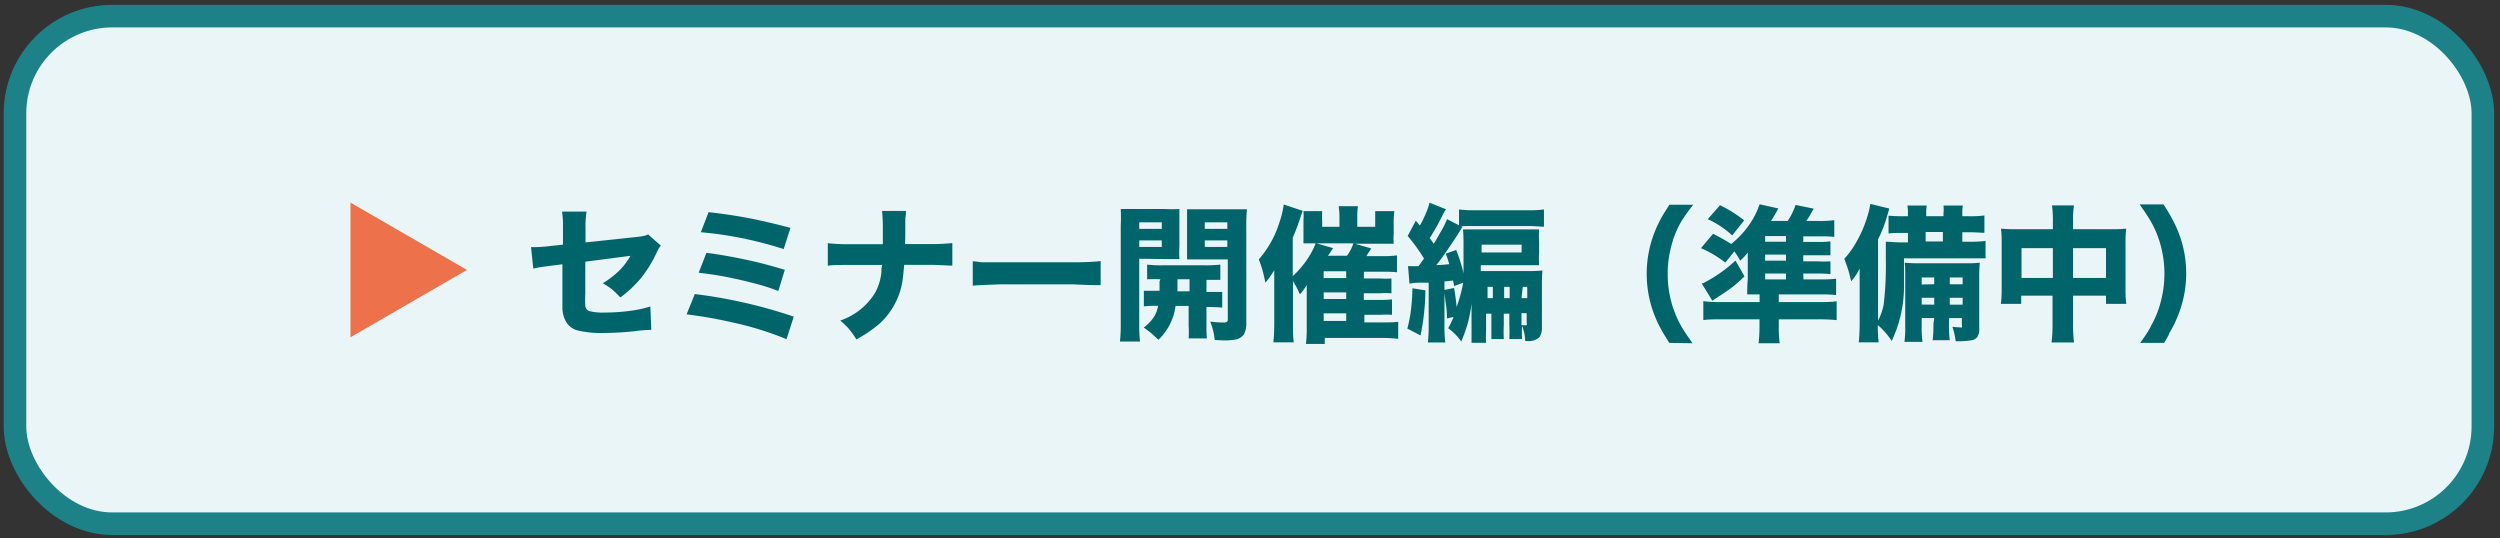
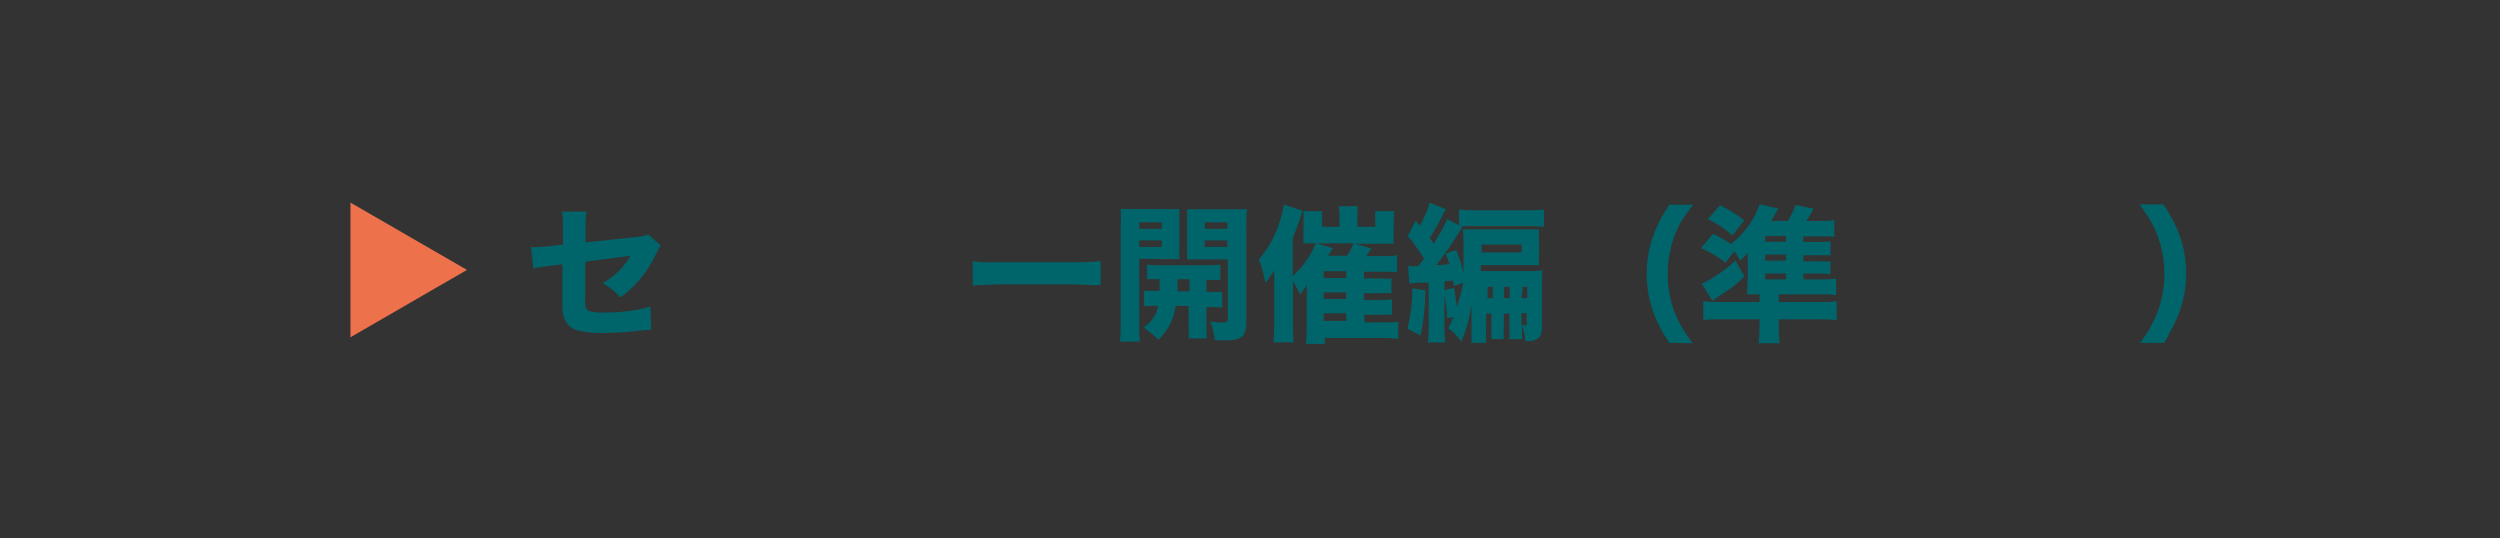
<svg xmlns="http://www.w3.org/2000/svg" id="レイヤー_1" data-name="レイヤー 1" viewBox="0 0 221.64 47.71">
  <rect x="0" y="0" width="221.64" height="47.71" fill="#333333" stroke="none" />
  <defs>
    <style>.cls-1{fill:#e9f5f7;stroke:#1d8288;stroke-miterlimit:10;stroke-width:2px;}.cls-2{fill:#00656b;}.cls-3{fill:#ed714b;}</style>
  </defs>
-   <rect class="cls-1" x="1.33" y="1.43" width="218.79" height="45" rx="8.62" />
  <path class="cls-2" d="M49.91,21.69V20.17a8.24,8.24,0,0,0-.08-1.41H52a8.56,8.56,0,0,0-.09,1.47v1.26L56.5,21a5.74,5.74,0,0,0,.65-.1,1.59,1.59,0,0,0,.31-.12l1.13,1a2,2,0,0,0-.24.34s-.08.16-.16.33a11.24,11.24,0,0,1-1.39,2.24A10.72,10.72,0,0,1,55,26.37q-.45-.47-.78-.75a7.62,7.62,0,0,0-.78-.51A7.7,7.7,0,0,0,54.89,24a5.82,5.82,0,0,0,1-1.32l-4,.52v2.85a8.48,8.48,0,0,0,0,1.06.53.53,0,0,0,.33.46,4.68,4.68,0,0,0,1.39.14,16.94,16.94,0,0,0,2.31-.16,10.08,10.08,0,0,0,1.74-.38l.08,2.08c-.18,0-.67,0-1.45.11a26.79,26.79,0,0,1-2.7.16,9.11,9.11,0,0,1-2.4-.23,1.7,1.7,0,0,1-1-.75,2.59,2.59,0,0,1-.33-1.19c0-.17,0-.51,0-1V23.43l-.88.11-1.18.16-.52.11-.2-1.9h.38a12.38,12.38,0,0,0,1.32-.1Z" />
-   <path class="cls-2" d="M60.87,27.87l.73-1.8a44,44,0,0,1,8.77,2l-.64,2A27.6,27.6,0,0,0,65,28.6,39.41,39.41,0,0,0,60.87,27.87Zm1.07-3.69.69-1.76c.95.11,2.2.32,3.76.66,1,.21,2,.49,3.19.84L69,25.8c-.54-.21-1.1-.4-1.67-.56q-2.06-.55-3.6-.81C63.21,24.34,62.61,24.26,61.94,24.18Zm.19-3.59.69-1.78c1.35.15,2.62.34,3.82.58,1,.2,2.13.47,3.44.81l-.6,1.88a35.18,35.18,0,0,0-3.87-1A32.13,32.13,0,0,0,62.13,20.59Z" />
-   <path class="cls-2" d="M80.24,21.64h2.27a17.17,17.17,0,0,0,1.92-.09v2c-.34,0-1-.06-1.89-.07H80.16c-.06.73-.12,1.28-.19,1.66a6.47,6.47,0,0,1-2,3.56,11.31,11.31,0,0,1-2.05,1.39,7.21,7.21,0,0,0-.72-1,6.86,6.86,0,0,0-.71-.67,5.82,5.82,0,0,0,3.11-2.49,4.83,4.83,0,0,0,.54-1.78c0-.18,0-.4.07-.66H75.24c-.88,0-1.5,0-1.85.07v-2a14.9,14.9,0,0,0,1.88.09h3c0-.6,0-1,0-1.24a16.24,16.24,0,0,0-.07-1.71h2.12q0,.36-.06.66c0,.45,0,.9,0,1.36S80.24,21.55,80.24,21.64Z" />
  <path class="cls-2" d="M86.24,25.33V23.17c.29,0,.57.07.83.08s.88,0,1.55,0h6.59a22.17,22.17,0,0,0,2.37-.1v2.13c-.37,0-1.16,0-2.39-.07H88.63C87.39,25.26,86.6,25.28,86.24,25.33Z" />
  <path class="cls-2" d="M101,22.94v5.69a12.74,12.74,0,0,0,.07,1.65H99.29a13.72,13.72,0,0,0,.07-1.68V20a14,14,0,0,0,0-1.47c.29,0,.73,0,1.32,0h2.56a13.08,13.08,0,0,0,1.32,0c0,.35,0,.75,0,1.19v2.1a10.63,10.63,0,0,0,0,1.15c-.28,0-.66,0-1.13,0Zm0-3.23v.58h2v-.58Zm0,1.6v.58h2v-.58Zm1.88,3.45a11.76,11.76,0,0,0-1.18,0V23.46a10.46,10.46,0,0,0,1.35.06h3.73a11.59,11.59,0,0,0,1.41-.06v1.35c-.29,0-.7,0-1.23,0v1.07c.62,0,1.09,0,1.4,0v1.39a12.92,12.92,0,0,0-1.4-.05v1.72A8.86,8.86,0,0,0,107,30h-1.62a8.08,8.08,0,0,0,0-1.11V27.12h-1.16a5,5,0,0,1-1.52,3l-.6-.55c-.16-.14-.39-.31-.7-.53a3.68,3.68,0,0,0,.94-1,2.7,2.7,0,0,0,.33-.93,11.71,11.71,0,0,0-1.26.05V25.78c.31,0,.78,0,1.39,0,0-.28,0-.56,0-.83Zm1.51,0v1.07h1.07V24.76Zm3.3,5.38a5.73,5.73,0,0,0-.4-1.63,8.26,8.26,0,0,0,1.18.08.49.49,0,0,0,.32-.07.33.33,0,0,0,.06-.24V23h-2.48c-.42,0-.8,0-1.13,0,0-.26,0-.64,0-1.16v-2.1c0-.47,0-.87,0-1.19.28,0,.72,0,1.33,0h2.65c.59,0,1,0,1.33,0a14.14,14.14,0,0,0-.06,1.45v8.54a2.14,2.14,0,0,1-.22,1.13,1.25,1.25,0,0,1-.78.44,5.57,5.57,0,0,1-1,.07C108.18,30.16,107.93,30.16,107.69,30.14Zm-.88-10.43v.58h2v-.58Zm0,1.6v.58h2v-.58Z" />
  <path class="cls-2" d="M116.64,21.57h-.19l-.89,0c0-.23,0-.54,0-.94V19.52a5.56,5.56,0,0,0,0-.8h1.66a8.46,8.46,0,0,0,0,.87v.52h1.53v-.83a6.32,6.32,0,0,0-.07-1h1.71a6.2,6.2,0,0,0-.06,1v.83h1.59v-.54c0-.34,0-.62,0-.85h1.7a6.77,6.77,0,0,0-.06,1v1a6.52,6.52,0,0,0,0,.89c-.26,0-.56,0-.9,0h-2.52l1.43.42a3.68,3.68,0,0,1-.24.36l-.2.32h1.53a8.69,8.69,0,0,0,1.19-.07v1.5a9.15,9.15,0,0,0-1-.05h-1.93v.6h1.44a8.53,8.53,0,0,0,1,0V26a7.41,7.41,0,0,0-1,0h-1.45v.59h1.44a8.72,8.72,0,0,0,1.06-.05v1.37a7.48,7.48,0,0,0-1,0h-1.45v.67h2a8,8,0,0,0,1-.05v1.51a13.07,13.07,0,0,0-1.51-.08h-5v.53h-1.67a11.55,11.55,0,0,0,.07-1.52V26.09c0-.09,0-.24,0-.45s0-.26,0-.37a4.25,4.25,0,0,1-.61.82l-.14-.31a8.81,8.81,0,0,0-.47-.86v3.85c0,.6,0,1.13.07,1.58h-1.81c.05-.43.07-.94.08-1.53v-3.3c0-.26,0-.51,0-.75s0-.55,0-.81l-.2.31a6.74,6.74,0,0,1-.59.79c-.07-.38-.16-.76-.27-1.16a8.67,8.67,0,0,0-.31-.9,9.06,9.06,0,0,0,1.85-3.35,7.65,7.65,0,0,0,.36-1.52l1.68.56-.21.61a17.05,17.05,0,0,1-.67,1.77v3.41a8.29,8.29,0,0,0,1.35-1.59A6.57,6.57,0,0,0,116.64,21.57Zm.07,0,1.48.43a3.63,3.63,0,0,0-.22.33l-.24.34h1.69a4,4,0,0,0,.57-1.1Zm.64,3.08h2v-.6h-2Zm0,1.27v.59h2v-.59Zm0,1.86v.67h2v-.67Z" />
  <path class="cls-2" d="M125.22,25.56l1.15.18a20.77,20.77,0,0,1-.43,4l-1.17-.61a11.79,11.79,0,0,0,.31-1.57A18.09,18.09,0,0,0,125.22,25.56Zm4.5-.49-.81.29c0-.19-.07-.35-.09-.49l-.76.08v3.78a12.38,12.38,0,0,0,.07,1.63h-1.54a12.69,12.69,0,0,0,.07-1.63V25.06l-.45,0-.41,0a5,5,0,0,0-.84.09l-.13-1.56a9.27,9.27,0,0,0,.94,0l.09-.13.39-.54a16.4,16.4,0,0,0-1.45-2l.72-1.35.36.43a9.8,9.8,0,0,0,.58-1.2,4.44,4.44,0,0,0,.27-.83l1.46.58a4.75,4.75,0,0,0-.27.47,19.66,19.66,0,0,1-1.17,2.09c.14.18.25.34.36.5.1-.15.28-.46.55-.94a7.74,7.74,0,0,0,.63-1.24l1.37.7c-.07.09-.21.31-.44.68-.75,1.16-1.37,2.05-1.88,2.69.44,0,.82-.05,1.15-.08-.09-.29-.19-.6-.31-.93l.92-.33a14.23,14.23,0,0,1,.65,2.06q0-.95,0-1.26c0-.73,0-1.22,0-1.48a11.31,11.31,0,0,0-.05-1.14q.38,0,1.2,0h4.34c.58,0,1,0,1.21,0a10,10,0,0,0,0,1.13v.88a10,10,0,0,0,0,1.16l-.49,0h-4.68c0,.1,0,.27,0,.52h4.25a10.84,10.84,0,0,0,1.22-.05,12.35,12.35,0,0,0-.05,1.27V29a1.5,1.5,0,0,1-.23.91,1.45,1.45,0,0,1-1.11.32h-.14a3.66,3.66,0,0,0-.28-1.33,10.26,10.26,0,0,0,0,1.16h-1.13a11.62,11.62,0,0,0,0-1.25v-1h-.49v1a11.62,11.62,0,0,0,0,1.25h-1.1c0-.25,0-.67,0-1.25v-1h-.47v1.51a9.32,9.32,0,0,0,0,1.07h-1.29c0-.29,0-.65,0-1.09V26.94a15.32,15.32,0,0,1-.31,1.64,14.75,14.75,0,0,1-.6,1.7,4.78,4.78,0,0,0-1.16-1.18,9,9,0,0,0,.48-1l-.59.13c0-.32,0-.68-.07-1.1s-.12-1-.19-1.42l.89-.18c.1.56.18,1.13.23,1.69A13.83,13.83,0,0,0,129.72,25.07Zm-.37-5V18.57a10.24,10.24,0,0,0,1.47.07h4.59a9.7,9.7,0,0,0,1.47-.07V20.1c-.25,0-.69-.05-1.3-.06h-5.24A8,8,0,0,0,129.35,20.09Zm2,1.62v.69h3.55v-.69Zm1,4.74v-1h-.47v1Zm1,0h.49v-1h-.49Zm1.54,0h.51v-1H135Zm0,1.33v1.07a1.47,1.47,0,0,0,.31,0,.26.26,0,0,0,.15,0,.36.36,0,0,0,0-.21v-.85Z" />
  <path class="cls-2" d="M148,30.4c-.39-.6-.68-1.09-.88-1.48a10.1,10.1,0,0,1-.46-8.26,10.62,10.62,0,0,1,.83-1.7l.51-.81h2.12A14.08,14.08,0,0,0,149,19.73a8.58,8.58,0,0,0-.89,2.34,9.24,9.24,0,0,0-.26,2.2,9.44,9.44,0,0,0,.69,3.59,8.81,8.81,0,0,0,.83,1.57c.14.23.37.55.68,1Z" />
  <path class="cls-2" d="M159.89,24.77h1.66a10,10,0,0,0,1.23-.06v1.45a10,10,0,0,0-1.32-.06H157.7v.68h3.6a11.63,11.63,0,0,0,1.53-.07v1.67a15.12,15.12,0,0,0-1.7-.07H157.7v.53a10.64,10.64,0,0,0,.08,1.59h-1.87a13.91,13.91,0,0,0,.08-1.58v-.54H152.7c-.74,0-1.3,0-1.69.07V26.7a10.14,10.14,0,0,0,1.45.08H156V26.1c-.43,0-.79,0-1.1,0,0-.33,0-.77.05-1.32v-2c0-.17,0-.3,0-.39a5,5,0,0,1-.67.72,7.74,7.74,0,0,0-.52-.83l-.8,1A9.76,9.76,0,0,0,150.8,22l1.07-1.27a15.94,15.94,0,0,1,1.61.9,8,8,0,0,0,1.3-1.3A7.33,7.33,0,0,0,156,18.11l1.66.37c-.22.41-.43.78-.65,1.11h1.48a6,6,0,0,0,.7-1.42l1.61.33c-.1.16-.22.38-.37.64-.07.11-.16.26-.29.45h1.13a9.61,9.61,0,0,0,1.35-.07V21a11,11,0,0,0-1.12-.05h-1.63v.5h1.29a8.48,8.48,0,0,0,1.12-.05v1.23c-.23,0-.61,0-1.12,0h-1.29v.54h1.27a11,11,0,0,0,1.14,0V24.3a11.17,11.17,0,0,0-1.12-.05h-1.29Zm-5.23-.27a13.39,13.39,0,0,1-1.07.95c-.31.23-.77.55-1.38.94l-.4.27-.93-1.51a4.36,4.36,0,0,0,.64-.33,11.66,11.66,0,0,0,1.42-.94,11,11,0,0,0,.92-.78Zm-2.17-6.3a10.42,10.42,0,0,1,2.14,1.34l-1.06,1.33a8.19,8.19,0,0,0-2.17-1.44Zm4,3.23h1.85v-.5h-1.85Zm0,1.14v.54h1.85v-.54Zm0,1.68v.52h1.85v-.52Z" />
-   <path class="cls-2" d="M166.48,28.82a13.12,13.12,0,0,0,.07,1.53h-1.76c.05-.45.07-1,.08-1.53V25.38c0-.43,0-.95,0-1.57a5.28,5.28,0,0,1-.75,1.13c-.11-.47-.2-.8-.26-1s-.18-.54-.35-1a7.5,7.5,0,0,0,.84-1.1,11,11,0,0,0,1.29-2.94,5.74,5.74,0,0,0,.17-.82l1.66.4,0,.11-.17.58a11.93,11.93,0,0,1-.8,2.05v7.21A5.37,5.37,0,0,0,167,27a29.65,29.65,0,0,0,.19-4c0-.63,0-1.15,0-1.57.39,0,.86.06,1.4.06h.56v-.84h-.38c-.6,0-1,0-1.34.05V19.12a13.19,13.19,0,0,0,1.34.05h.38v-.24a3.17,3.17,0,0,0-.05-.71h1.72a3.51,3.51,0,0,0-.05.71v.24h1.53v-.24a3.17,3.17,0,0,0,0-.71h1.72a3.45,3.45,0,0,0-.05.71v.24h.61a8.9,8.9,0,0,0,1.35-.07v1.54c-.32,0-.77-.05-1.35-.05h-.61v.84h.62a10.31,10.31,0,0,0,1.44-.07V22.9c-.3,0-.71,0-1.23,0h-6c0,.73,0,1.31,0,1.76l0,.42a11.37,11.37,0,0,1-1.09,5.15A6.3,6.3,0,0,0,166.48,28.82Zm5-.62h-1.11v.69a9.43,9.43,0,0,0,.07,1.42h-1.6a9.27,9.27,0,0,0,.07-1.42V24.77c0-.62,0-1.11-.05-1.48a13.32,13.32,0,0,0,1.43.05h4a10.16,10.16,0,0,0,1.23-.05,13.59,13.59,0,0,0-.05,1.39V29.1a1.27,1.27,0,0,1-.17.77.76.76,0,0,1-.54.3,7.37,7.37,0,0,1-1.38.08,6.06,6.06,0,0,0-.29-1.28,5.12,5.12,0,0,0,.62.05.37.37,0,0,0,.22,0,.45.45,0,0,0,0-.24V28.2h-1.14v.52a9.58,9.58,0,0,0,.07,1.44h-1.52a10.79,10.79,0,0,0,.07-1.44Zm0-3V24.6h-1.11v.62Zm0,1.81V26.4h-1.11V27Zm-.76-5.6h1.53v-.84h-1.53Zm2.14,3.79H174V24.6h-1.14Zm0,1.81H174V26.4h-1.14Z" />
-   <path class="cls-2" d="M182,20.32v-.66a9,9,0,0,0-.08-1.45h1.95a8.35,8.35,0,0,0-.08,1.38v.73h3.43a11,11,0,0,0,1.28-.05,9.54,9.54,0,0,0-.06,1.19v4.13a9.33,9.33,0,0,0,.07,1.35h-1.8v-.73h-2.92v2.47a11.26,11.26,0,0,0,.09,1.68h-2a11.82,11.82,0,0,0,.09-1.68V26.21h-2.78v.73h-1.8a10,10,0,0,0,.07-1.35V21.45a10.06,10.06,0,0,0-.06-1.18,11.88,11.88,0,0,0,1.27.05ZM182,22h-2.78v2.64H182Zm1.79,2.64h2.92V22h-2.92Z" />
  <path class="cls-2" d="M191.86,30.4h-2.12c.47-.65.82-1.18,1-1.58a8.71,8.71,0,0,0,.89-2.34,9.59,9.59,0,0,0-.43-5.79,8.81,8.81,0,0,0-.83-1.57c-.14-.23-.37-.55-.68-1h2.12a16.88,16.88,0,0,1,.87,1.48,10,10,0,0,1,.46,8.26,10.62,10.62,0,0,1-.83,1.7C192.26,29.77,192.09,30,191.86,30.4Z" />
  <polygon class="cls-3" points="41.4 23.93 31.07 17.96 31.07 29.9 41.4 23.93" />
</svg>